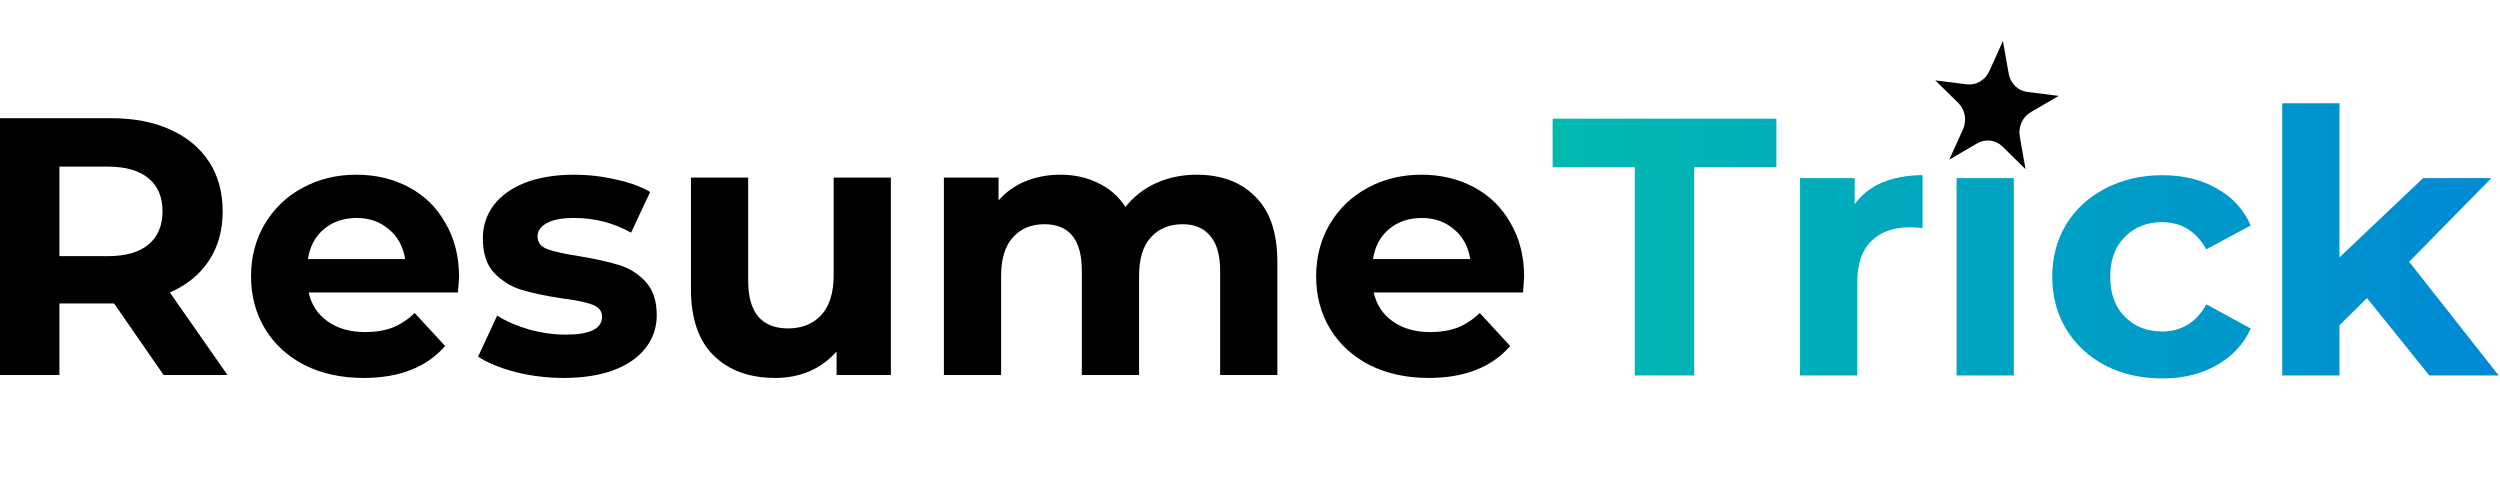
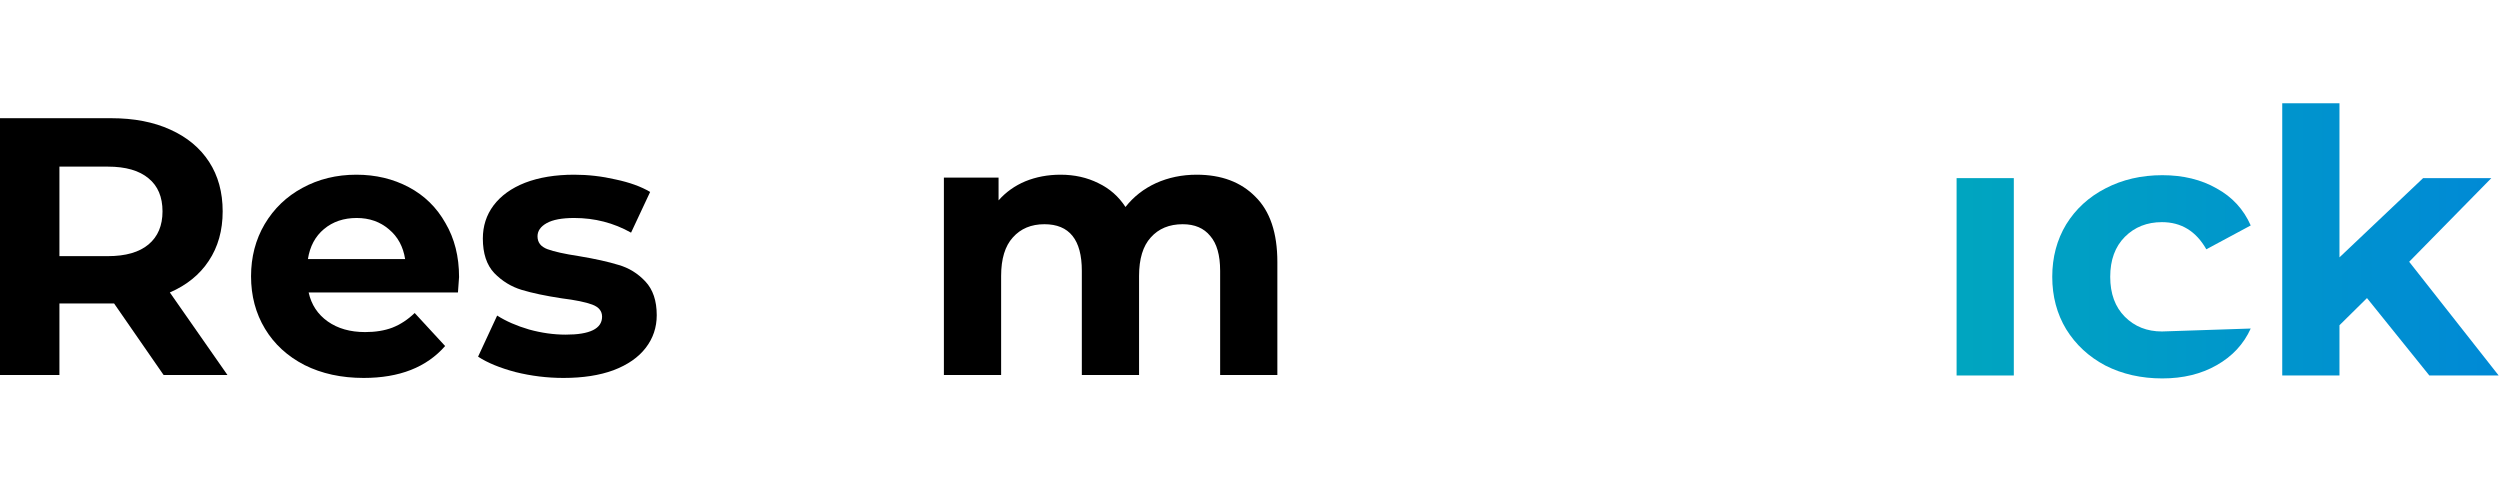
<svg xmlns="http://www.w3.org/2000/svg" width="160" height="32" viewBox="0 0 160 32" fill="none">
  <path d="M10.471 24L7.302 19.422H3.803V24H0V7.565H7.114C8.57 7.565 9.83 7.808 10.894 8.293C11.974 8.778 12.803 9.467 13.383 10.359C13.962 11.251 14.251 12.308 14.251 13.528C14.251 14.749 13.954 15.806 13.359 16.698C12.78 17.575 11.95 18.248 10.87 18.717L14.557 24H10.471ZM10.401 13.528C10.401 12.605 10.104 11.901 9.509 11.415C8.914 10.915 8.045 10.664 6.903 10.664H3.803V16.393H6.903C8.045 16.393 8.914 16.142 9.509 15.642C10.104 15.141 10.401 14.436 10.401 13.528Z" fill="black" />
  <path d="M29.38 17.731C29.38 17.778 29.356 18.107 29.309 18.717H19.753C19.926 19.5 20.333 20.118 20.974 20.572C21.616 21.026 22.414 21.253 23.369 21.253C24.027 21.253 24.606 21.159 25.107 20.971C25.623 20.768 26.101 20.455 26.539 20.032L28.488 22.145C27.298 23.507 25.561 24.188 23.275 24.188C21.851 24.188 20.591 23.914 19.495 23.366C18.4 22.802 17.554 22.028 16.96 21.041C16.365 20.055 16.067 18.936 16.067 17.684C16.067 16.448 16.357 15.336 16.936 14.35C17.531 13.348 18.337 12.574 19.354 12.026C20.387 11.462 21.538 11.181 22.806 11.181C24.042 11.181 25.161 11.447 26.163 11.979C27.165 12.511 27.948 13.278 28.511 14.28C29.09 15.266 29.38 16.416 29.38 17.731ZM22.829 13.951C22 13.951 21.303 14.186 20.74 14.655C20.176 15.125 19.832 15.767 19.707 16.581H25.928C25.803 15.782 25.459 15.148 24.895 14.679C24.332 14.194 23.643 13.951 22.829 13.951Z" fill="black" />
  <path d="M36.068 24.188C35.019 24.188 33.994 24.062 32.992 23.812C31.99 23.546 31.192 23.217 30.597 22.826L31.818 20.196C32.382 20.556 33.062 20.854 33.861 21.088C34.659 21.308 35.442 21.417 36.209 21.417C37.758 21.417 38.533 21.034 38.533 20.267C38.533 19.907 38.322 19.648 37.899 19.492C37.476 19.335 36.827 19.202 35.95 19.093C34.917 18.936 34.064 18.756 33.391 18.553C32.718 18.349 32.131 17.989 31.63 17.473C31.145 16.956 30.902 16.221 30.902 15.266C30.902 14.468 31.129 13.763 31.583 13.153C32.053 12.527 32.726 12.041 33.602 11.697C34.495 11.353 35.543 11.181 36.749 11.181C37.641 11.181 38.525 11.282 39.402 11.486C40.294 11.674 41.029 11.94 41.609 12.284L40.388 14.89C39.276 14.264 38.063 13.951 36.749 13.951C35.966 13.951 35.379 14.061 34.988 14.28C34.596 14.499 34.401 14.781 34.401 15.125C34.401 15.516 34.612 15.79 35.035 15.947C35.457 16.103 36.13 16.252 37.054 16.393C38.087 16.565 38.932 16.753 39.589 16.956C40.247 17.144 40.818 17.496 41.303 18.013C41.789 18.529 42.031 19.249 42.031 20.173C42.031 20.955 41.796 21.652 41.327 22.262C40.857 22.873 40.169 23.35 39.261 23.695C38.369 24.023 37.304 24.188 36.068 24.188Z" fill="black" />
-   <path d="M57.016 11.368V24H53.541V22.497C53.056 23.045 52.477 23.468 51.804 23.765C51.131 24.047 50.403 24.188 49.621 24.188C47.961 24.188 46.647 23.71 45.676 22.755C44.706 21.801 44.221 20.384 44.221 18.506V11.368H47.883V17.966C47.883 20.001 48.736 21.018 50.442 21.018C51.319 21.018 52.023 20.736 52.555 20.173C53.087 19.594 53.354 18.741 53.354 17.614V11.368H57.016Z" fill="black" />
  <path d="M76.586 11.181C78.167 11.181 79.419 11.65 80.343 12.589C81.282 13.513 81.751 14.906 81.751 16.768V24H78.089V17.332C78.089 16.33 77.877 15.587 77.455 15.101C77.048 14.601 76.461 14.35 75.694 14.35C74.833 14.35 74.152 14.632 73.651 15.195C73.15 15.743 72.9 16.565 72.9 17.661V24H69.237V17.332C69.237 15.344 68.439 14.35 66.843 14.35C65.997 14.35 65.324 14.632 64.823 15.195C64.323 15.743 64.072 16.565 64.072 17.661V24H60.409V11.368H63.908V12.824C64.377 12.292 64.949 11.885 65.622 11.603C66.31 11.322 67.062 11.181 67.876 11.181C68.768 11.181 69.574 11.361 70.294 11.721C71.014 12.065 71.593 12.574 72.031 13.247C72.548 12.589 73.197 12.081 73.98 11.721C74.778 11.361 75.647 11.181 76.586 11.181Z" fill="black" />
-   <path d="M97.545 17.731C97.545 17.778 97.521 18.107 97.474 18.717H87.919C88.091 19.5 88.498 20.118 89.14 20.572C89.781 21.026 90.58 21.253 91.534 21.253C92.192 21.253 92.771 21.159 93.272 20.971C93.788 20.768 94.266 20.455 94.704 20.032L96.653 22.145C95.463 23.507 93.726 24.188 91.441 24.188C90.016 24.188 88.756 23.914 87.66 23.366C86.565 22.802 85.72 22.028 85.125 21.041C84.53 20.055 84.233 18.936 84.233 17.684C84.233 16.448 84.522 15.336 85.101 14.35C85.696 13.348 86.502 12.574 87.52 12.026C88.553 11.462 89.703 11.181 90.971 11.181C92.207 11.181 93.326 11.447 94.328 11.979C95.33 12.511 96.113 13.278 96.676 14.28C97.255 15.266 97.545 16.416 97.545 17.731ZM90.994 13.951C90.165 13.951 89.468 14.186 88.905 14.655C88.341 15.125 87.997 15.767 87.872 16.581H94.094C93.968 15.782 93.624 15.148 93.061 14.679C92.497 14.194 91.808 13.951 90.994 13.951Z" fill="black" />
-   <path d="M104.626 10.696H99.367V7.596H113.689V10.696H108.43V24.031H104.626V10.696Z" fill="url(#paint0_linear_867_36277)" />
-   <path d="M118.7 13.067C119.139 12.457 119.726 11.995 120.461 11.682C121.213 11.369 122.073 11.212 123.044 11.212V14.593C122.637 14.562 122.363 14.546 122.222 14.546C121.173 14.546 120.352 14.843 119.757 15.438C119.162 16.017 118.865 16.894 118.865 18.068V24.031H115.202V11.4H118.7V13.067Z" fill="url(#paint1_linear_867_36277)" />
  <path d="M125.222 11.4H128.884V24.031H125.222V11.4Z" fill="url(#paint2_linear_867_36277)" />
-   <path d="M138.388 24.219C137.042 24.219 135.829 23.945 134.749 23.397C133.684 22.834 132.847 22.059 132.237 21.073C131.642 20.087 131.344 18.968 131.344 17.716C131.344 16.463 131.642 15.344 132.237 14.358C132.847 13.372 133.684 12.605 134.749 12.057C135.829 11.494 137.042 11.212 138.388 11.212C139.718 11.212 140.877 11.494 141.863 12.057C142.864 12.605 143.592 13.396 144.046 14.429L141.205 15.955C140.548 14.796 139.601 14.217 138.364 14.217C137.41 14.217 136.619 14.53 135.993 15.156C135.367 15.783 135.054 16.636 135.054 17.716C135.054 18.796 135.367 19.649 135.993 20.275C136.619 20.901 137.41 21.214 138.364 21.214C139.617 21.214 140.563 20.635 141.205 19.477L144.046 21.026C143.592 22.028 142.864 22.81 141.863 23.374C140.877 23.937 139.718 24.219 138.388 24.219Z" fill="url(#paint3_linear_867_36277)" />
+   <path d="M138.388 24.219C137.042 24.219 135.829 23.945 134.749 23.397C133.684 22.834 132.847 22.059 132.237 21.073C131.642 20.087 131.344 18.968 131.344 17.716C131.344 16.463 131.642 15.344 132.237 14.358C132.847 13.372 133.684 12.605 134.749 12.057C135.829 11.494 137.042 11.212 138.388 11.212C139.718 11.212 140.877 11.494 141.863 12.057C142.864 12.605 143.592 13.396 144.046 14.429L141.205 15.955C140.548 14.796 139.601 14.217 138.364 14.217C137.41 14.217 136.619 14.53 135.993 15.156C135.367 15.783 135.054 16.636 135.054 17.716C135.054 18.796 135.367 19.649 135.993 20.275C136.619 20.901 137.41 21.214 138.364 21.214L144.046 21.026C143.592 22.028 142.864 22.81 141.863 23.374C140.877 23.937 139.718 24.219 138.388 24.219Z" fill="url(#paint3_linear_867_36277)" />
  <path d="M151.487 19.077L149.726 20.815V24.031H146.063V6.61H149.726V16.471L155.079 11.4H159.446L154.187 16.753L159.915 24.031H155.478L151.487 19.077Z" fill="url(#paint4_linear_867_36277)" />
-   <path d="M128.187 2.624L128.556 4.713C128.666 5.336 129.146 5.809 129.746 5.884L131.757 6.137L129.974 7.175C129.442 7.485 129.156 8.116 129.266 8.739L129.635 10.828L128.164 9.381C127.726 8.949 127.069 8.867 126.538 9.176L124.754 10.215L125.629 8.282C125.889 7.705 125.769 7.023 125.33 6.592L123.859 5.144L125.87 5.397C126.47 5.472 127.052 5.133 127.313 4.557L128.187 2.624Z" fill="black" />
  <defs>
    <linearGradient id="paint0_linear_867_36277" x1="99.521" y1="-2.763" x2="160.422" y2="-2.763" gradientUnits="userSpaceOnUse">
      <stop stop-color="#00BAAF" />
      <stop offset="1" stop-color="#0089D6" />
    </linearGradient>
    <linearGradient id="paint1_linear_867_36277" x1="99.521" y1="-2.763" x2="160.422" y2="-2.763" gradientUnits="userSpaceOnUse">
      <stop stop-color="#00BAAF" />
      <stop offset="1" stop-color="#0089D6" />
    </linearGradient>
    <linearGradient id="paint2_linear_867_36277" x1="99.521" y1="-2.763" x2="160.422" y2="-2.763" gradientUnits="userSpaceOnUse">
      <stop stop-color="#00BAAF" />
      <stop offset="1" stop-color="#0089D6" />
    </linearGradient>
    <linearGradient id="paint3_linear_867_36277" x1="99.521" y1="-2.763" x2="160.422" y2="-2.763" gradientUnits="userSpaceOnUse">
      <stop stop-color="#00BAAF" />
      <stop offset="1" stop-color="#0089D6" />
    </linearGradient>
    <linearGradient id="paint4_linear_867_36277" x1="99.521" y1="-2.763" x2="160.422" y2="-2.763" gradientUnits="userSpaceOnUse">
      <stop stop-color="#00BAAF" />
      <stop offset="1" stop-color="#0089D6" />
    </linearGradient>
  </defs>
</svg>